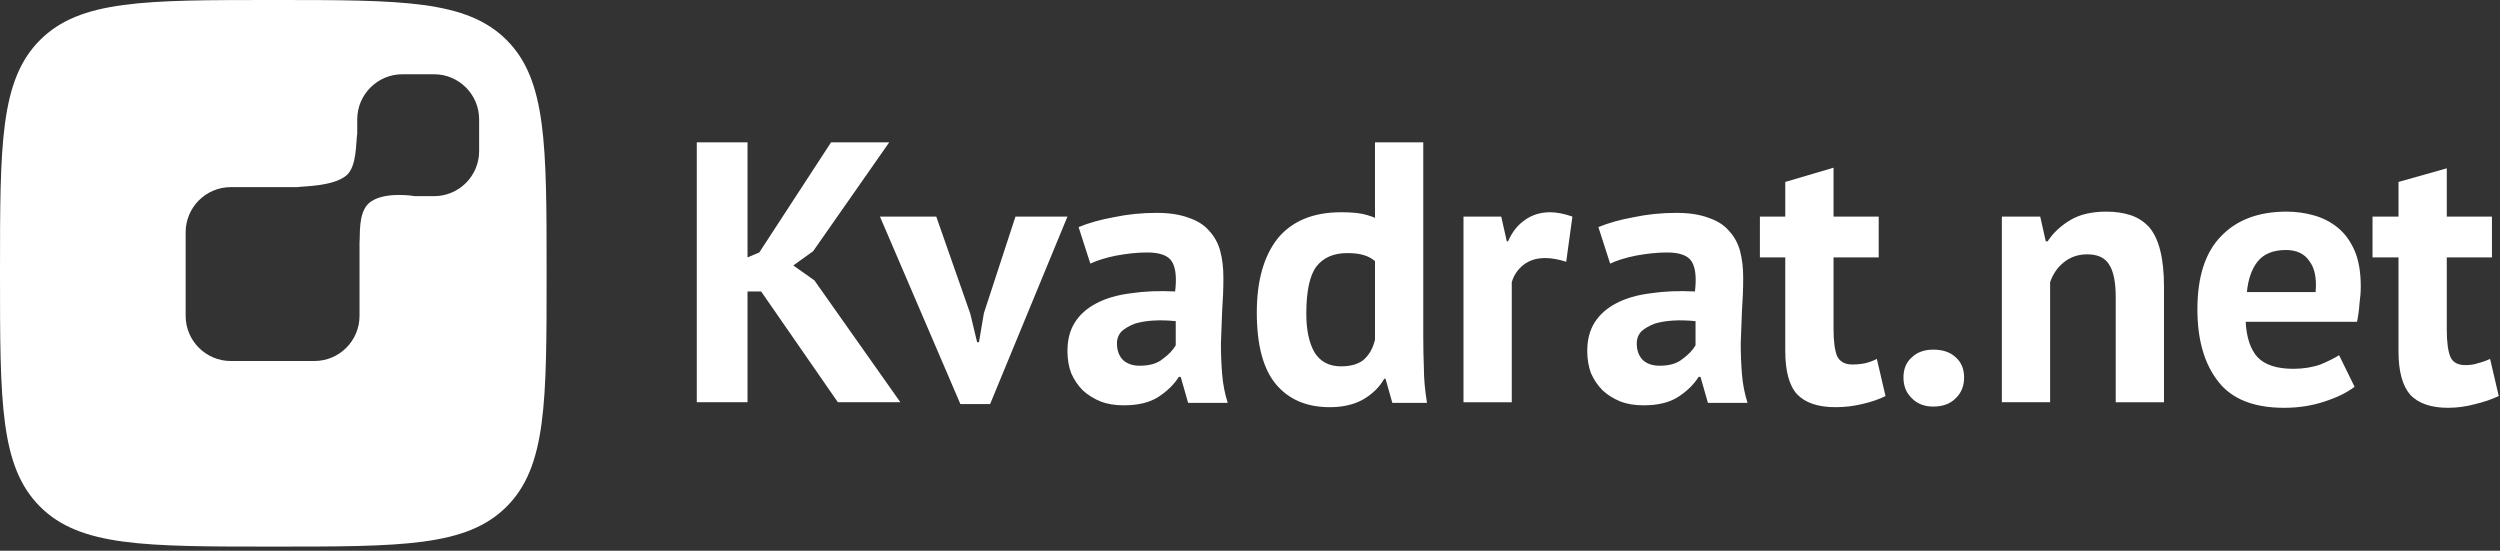
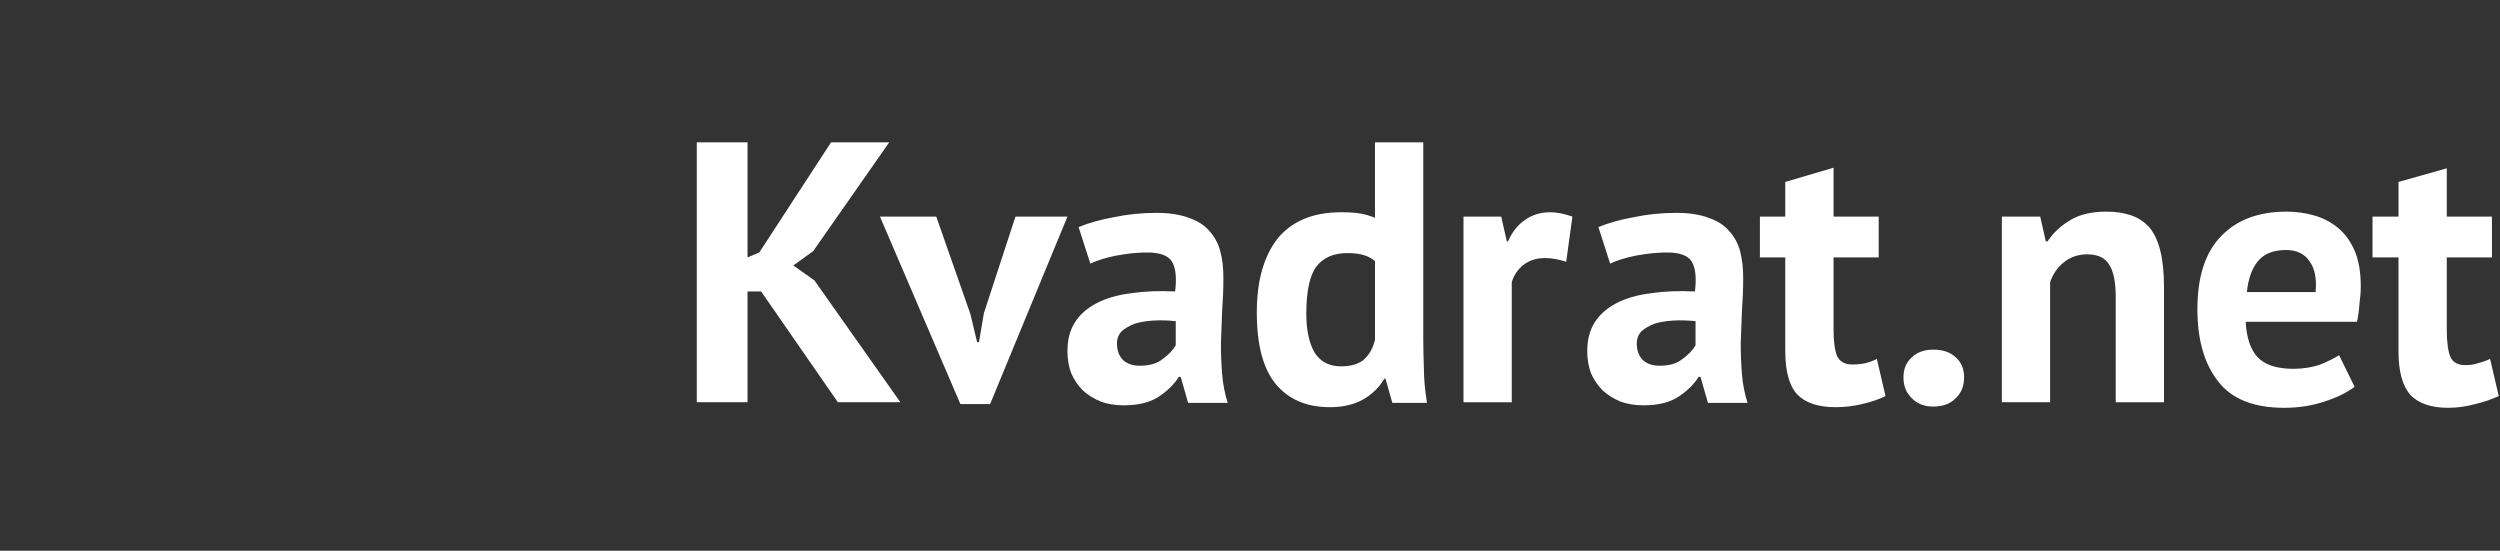
<svg xmlns="http://www.w3.org/2000/svg" version="1.2" viewBox="0 0 404 89" width="404" height="89">
  <rect x="0" y="0" width="404" height="89" fill="#333333" stroke="none" />
  <style>
		.s0 { fill: #fff }
		.s1 { fill: #fff }
	</style>
  <g id="Folder 2 copy 3">
    <path id="Kvadrat.net" class="s0" aria-label="Kvadrat.net" d="m135.4 65l-12.4-17.9h-2.2v17.9h-8.2v-42h8.2v18.6l1.9-0.8 11.6-17.8h9.4l-12.3 17.6-3.2 2.3 3.4 2.4 13.9 19.7zm15.9-30l5.5 15.7 1.1 4.6h0.3l0.8-4.7 5.1-15.6h8.4l-12.5 30.3h-4.8l-13-30.3zm24.9 7.6l-1.9-5.9q2.4-1 5.7-1.6 3.3-0.7 6.9-0.7 3.1 0 5.2 0.8 2.1 0.7 3.3 2.1 1.3 1.4 1.8 3.3 0.5 1.9 0.5 4.3 0 2.6-0.2 5.3-0.1 2.7-0.2 5.3 0 2.5 0.2 5 0.2 2.4 0.9 4.6h-6.4l-1.2-4.2h-0.3q-1.2 1.9-3.4 3.3-2.1 1.3-5.5 1.3-2.1 0-3.7-0.6-1.7-0.7-2.9-1.8-1.2-1.2-1.9-2.8-0.6-1.6-0.6-3.6 0-2.7 1.2-4.6 1.2-1.9 3.5-3.1 2.3-1.2 5.5-1.6 3.3-0.5 7.2-0.3 0.4-3.3-0.5-4.8-0.9-1.5-4-1.5-2.3 0-5 0.5-2.5 0.5-4.2 1.3zm8 16.5q2.4 0 3.7-1.1 1.4-1 2.1-2.2v-3.9q-1.9-0.2-3.6-0.1-1.7 0.1-3 0.5-1.3 0.5-2.1 1.2-0.8 0.8-0.8 2 0 1.7 1 2.7 1 0.9 2.7 0.9zm45.8-36.1v31.4q0 2.6 0.1 5.1 0 2.5 0.5 5.6h-5.6l-1.1-3.9h-0.2q-1.2 2.1-3.5 3.4-2.2 1.2-5.3 1.2-5.6 0-8.7-3.7-3.1-3.7-3.1-11.6 0-7.7 3.4-12 3.5-4.2 10.2-4.2 1.9 0 3.1 0.2 1.2 0.2 2.4 0.7v-12.2zm-13.3 36.2q2.3 0 3.6-1 1.4-1.2 1.9-3.3v-12.7q-0.8-0.7-1.9-1-1-0.3-2.6-0.3-3.3 0-5 2.2-1.6 2.2-1.6 7.6 0 3.9 1.3 6.2 1.4 2.3 4.3 2.3zm37.4-24.2l-1 7.3q-1.9-0.6-3.4-0.6-2.1 0-3.5 1.1-1.4 1.1-1.9 2.8v19.4h-7.8v-30h6.1l0.9 4h0.2q1-2.3 2.8-3.5 1.7-1.2 4-1.2 1.6 0 3.6 0.7zm6.1 7.6l-1.9-5.9q2.4-1 5.7-1.6 3.3-0.7 6.9-0.7 3.1 0 5.2 0.8 2.1 0.7 3.3 2.1 1.3 1.4 1.8 3.3 0.5 1.9 0.5 4.3 0 2.6-0.2 5.3-0.1 2.7-0.2 5.3 0 2.5 0.2 5 0.2 2.4 0.9 4.6h-6.4l-1.2-4.2h-0.3q-1.2 1.9-3.4 3.3-2.1 1.3-5.5 1.3-2.1 0-3.7-0.6-1.7-0.7-2.9-1.8-1.2-1.2-1.9-2.8-0.6-1.6-0.6-3.6 0-2.7 1.2-4.6 1.2-1.9 3.5-3.1 2.3-1.2 5.5-1.6 3.3-0.5 7.2-0.3 0.4-3.3-0.5-4.8-0.9-1.5-4-1.5-2.3 0-5 0.5-2.5 0.5-4.2 1.3zm8 16.5q2.4 0 3.7-1.1 1.4-1 2.1-2.2v-3.9q-1.9-0.2-3.6-0.1-1.7 0.1-3 0.5-1.3 0.5-2.1 1.2-0.8 0.8-0.8 2 0 1.7 1 2.7 1 0.9 2.7 0.9zm16.2-17.5v-6.6h4.1v-5.6l7.8-2.3v7.9h7.3v6.6h-7.3v11.5q0 3.1 0.6 4.5 0.7 1.3 2.4 1.3 1.2 0 2.1-0.2 0.9-0.2 1.9-0.7l1.4 6q-1.6 0.8-3.8 1.3-2.1 0.5-4.3 0.5-4.2 0-6.2-2.1-1.9-2.1-1.9-7v-15.1zm23.2 19.4q0-2.1 1.4-3.3 1.3-1.2 3.4-1.2 2.3 0 3.6 1.2 1.4 1.2 1.4 3.3 0 2.1-1.4 3.4-1.3 1.3-3.6 1.3-2.1 0-3.4-1.3-1.4-1.3-1.4-3.4zm42.1 4h-7.8v-17q0-3.7-1.1-5.3-1-1.6-3.5-1.6-2.2 0-3.8 1.3-1.5 1.2-2.2 3.2v19.4h-7.8v-30h6.2l0.9 4h0.3q1.3-2 3.6-3.4 2.3-1.4 5.9-1.4 2.2 0 4 0.6 1.7 0.6 2.9 1.9 1.2 1.4 1.8 3.8 0.6 2.4 0.6 5.8zm28.3-7.6l2.5 5.1q-1.8 1.4-4.9 2.4-3 1-6.5 1-7.3 0-10.6-4.2-3.4-4.3-3.4-11.7 0-7.9 3.8-11.8 3.8-4 10.6-4 2.3 0 4.4 0.6 2.2 0.6 3.9 2 1.7 1.4 2.7 3.7 1 2.3 1 5.8 0 1.3-0.2 2.7-0.1 1.5-0.4 3h-18q0.2 3.8 1.9 5.7 1.8 1.9 5.8 1.9 2.4 0 4.4-0.7 1.9-0.8 3-1.5zm-8.6-17q-3.1 0-4.6 1.9-1.4 1.8-1.7 4.9h11.1q0.3-3.3-1-5-1.2-1.8-3.8-1.8zm14 1.2v-6.6h4.2v-5.6l7.8-2.2v7.8h7.3v6.6h-7.3v11.6q0 3.1 0.6 4.5 0.6 1.3 2.4 1.3 1.2 0 2-0.3 0.9-0.2 2-0.7l1.4 6q-1.7 0.8-3.8 1.3-2.2 0.6-4.4 0.6-4.1 0-6.1-2.1-1.9-2.2-1.9-7v-15.2z" />
-     <path fill-rule="evenodd" class="s1" d="m0 44.17c0-20.82 0-31.23 6.47-37.7 6.47-6.47 16.88-6.47 37.7-6.47 20.82 0 31.23 0 37.7 6.47 6.46 6.47 6.46 16.88 6.46 37.7 0 20.82 0 31.23-6.46 37.7-6.47 6.46-16.88 6.46-37.7 6.46-20.82 0-31.23 0-37.7-6.46-6.47-6.47-6.47-16.88-6.47-37.7zm30-6.63v13.5c0 4.03 3.27 7.3 7.3 7.3h13.5c4.03 0 7.3-3.27 7.3-7.3v-11.8c0.11-1.37-0.2-4.78 1.44-6.33 2.25-2.14 7.61-1.2 7.61-1.2l-0.01-0.01h3c4.03 0 7.29-3.26 7.29-7.29v-5.11c0-4.03-3.26-7.3-7.29-7.3h-5.11c-4.03 0-7.3 3.27-7.3 7.3v2.29c-0.23 1.34-0.03 5.32-1.75 6.76-2.13 1.78-6.86 1.72-7.92 1.89h-10.76c-4.03 0-7.3 3.27-7.3 7.3z" />
  </g>
</svg>